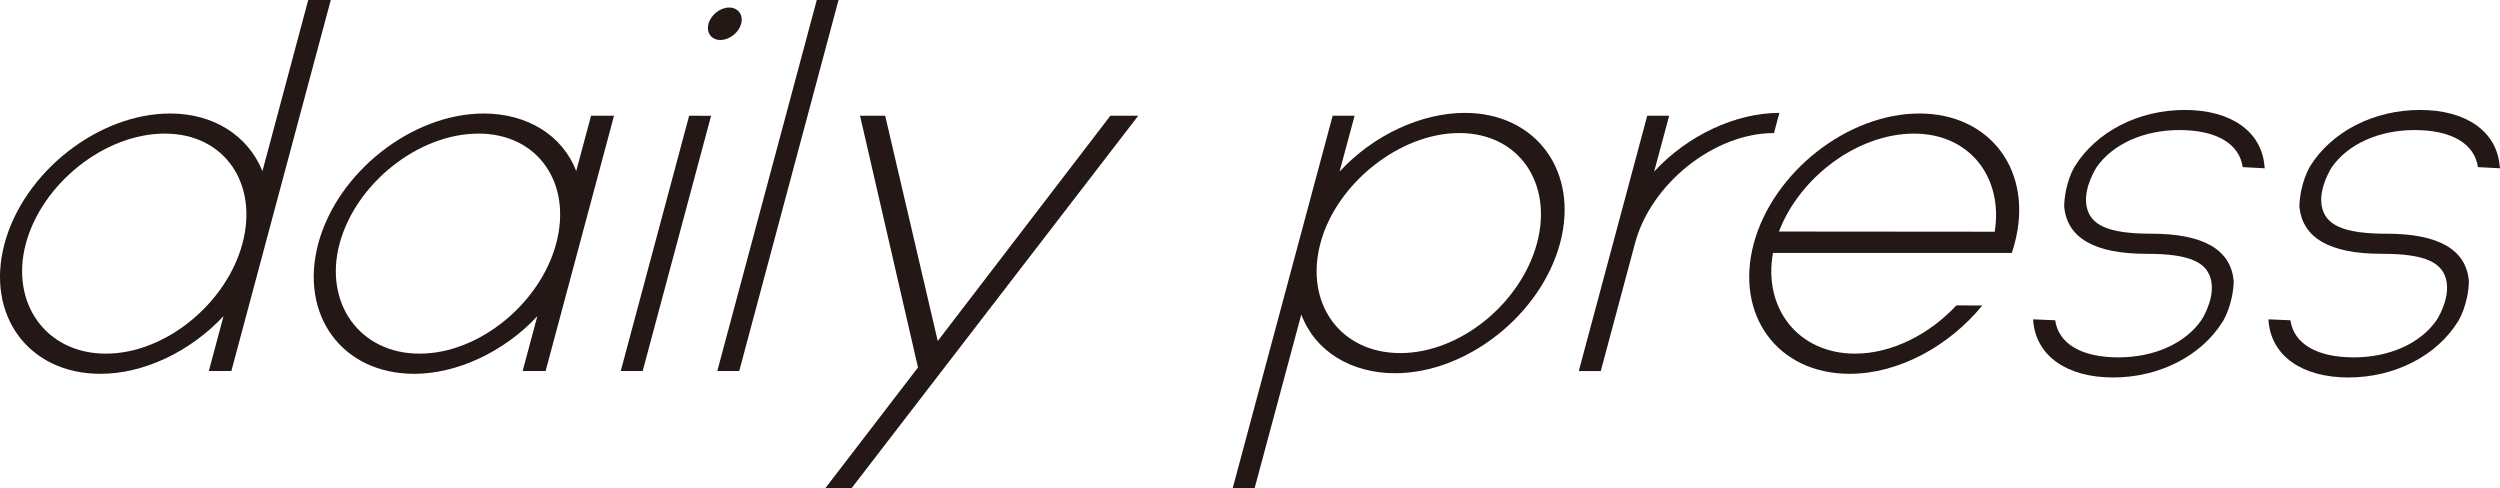
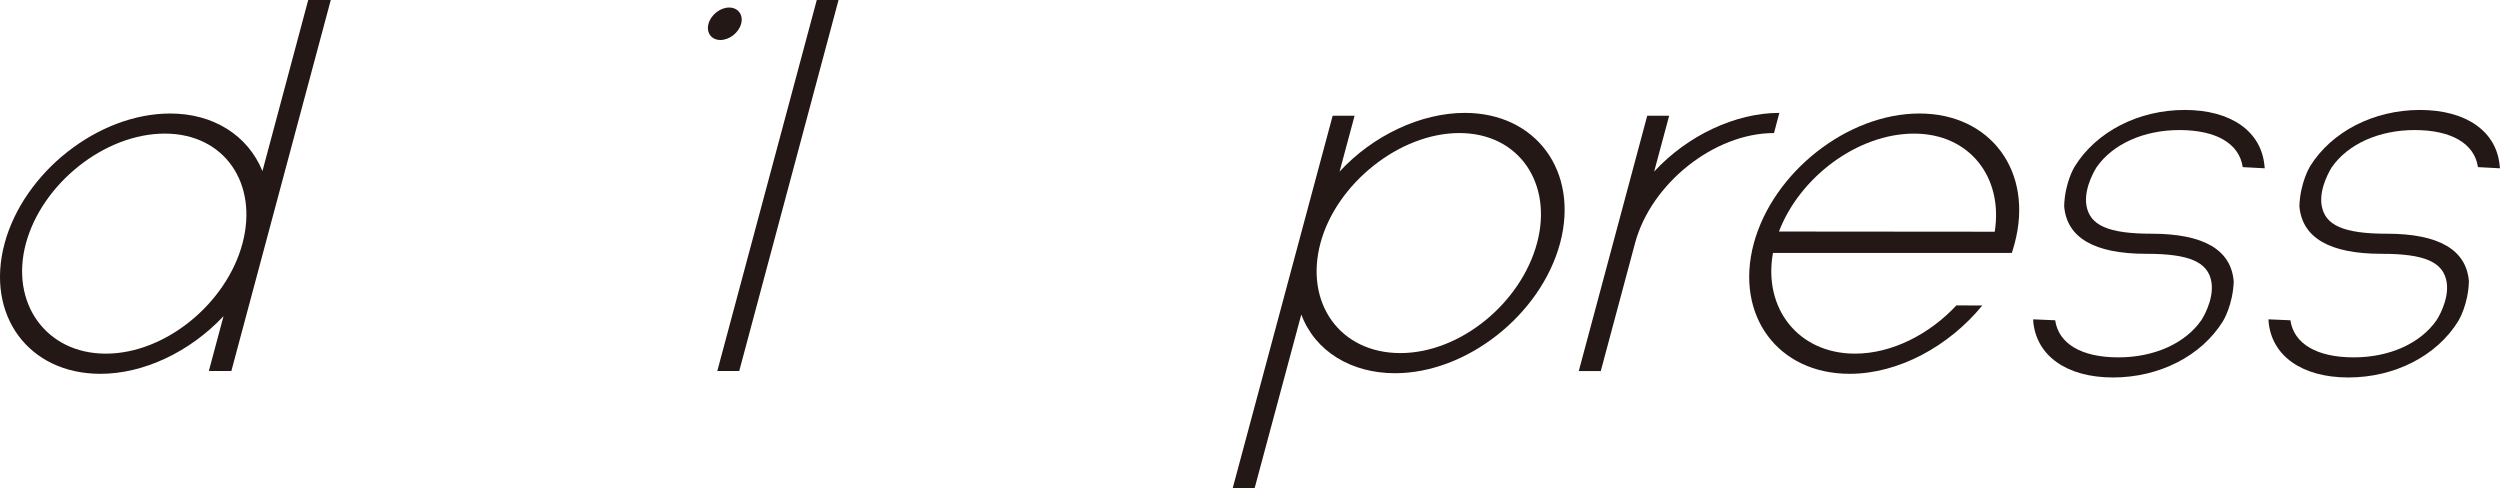
<svg xmlns="http://www.w3.org/2000/svg" version="1.1" id="レイヤー_1" x="0px" y="0px" width="368.639px" height="72px" viewBox="0 0 368.639 72" enable-background="new 0 0 368.639 72" xml:space="preserve">
  <g>
-     <path fill="#231815" d="M82.009,35.924c-2.342,8.76-11.307,16.223-20.144,16.223c-8.837,0-14.134-7.463-11.791-16.223   c2.368-8.817,11.562-16.223,20.486-16.223C79.397,19.701,84.378,27.107,82.009,35.924 M80.456,54.703l10.085-37.64h-3.387   l-2.19,8.165c-2.038-5.353-7.325-8.491-13.615-8.491c-10.604,0-21.596,8.659-24.423,19.187c-2.811,10.543,3.53,19.197,14.15,19.197   c6.275,0,13.268-3.219,18.158-8.501l-2.165,8.083H80.456z" />
    <path fill="#231815" d="M206.491,52.064c-8.914,0-14.148-7.385-11.78-16.227c2.343-8.751,11.653-16.218,20.475-16.218   c8.837,0,13.803,7.467,11.46,16.218C224.277,44.68,215.329,52.064,206.491,52.064 M215.99,16.646   c-6.458,0-13.548,3.316-18.463,8.659l2.215-8.241h-3.233L181.764,72h3.234l6.886-25.625c2.027,5.436,7.359,8.659,13.829,8.659   c10.517,0,21.483-8.571,24.336-19.197C232.859,25.304,226.519,16.646,215.99,16.646" />
    <path fill="#231815" d="M236.043,54.713l5.059-18.876c2.343-8.75,11.647-16.217,20.484-16.217l0.79-2.975   c-6.442,0-13.549,3.316-18.464,8.659l2.216-8.241h-3.233l-10.097,37.655L236.043,54.713z" />
    <path fill="#231815" d="M35.747,35.924c-2.343,8.76-11.307,16.223-20.144,16.223c-8.822,0-14.134-7.463-11.792-16.223   c2.369-8.817,11.578-16.223,20.491-16.223C33.139,19.701,38.114,27.107,35.747,35.924 M34.116,54.703L48.775,0h-3.326L38.7,25.228   c-2.149-5.267-7.232-8.491-13.599-8.491c-10.62,0-21.606,8.659-24.433,19.187c-2.817,10.543,3.524,19.197,14.144,19.197   c6.367,0,13.182-3.219,18.148-8.501l-2.165,8.083H34.116z" />
    <polygon fill="#231815" points="105.77,54.703 120.439,0 123.648,0 109.004,54.703  " />
    <path fill="#231815" d="M297.062,35.924c2.853-10.61-3.514-19.187-14.031-19.187c-10.62,0-21.597,8.659-24.434,19.187   c-2.816,10.543,3.524,19.197,14.145,19.197c7.232,0,14.669-4.09,19.559-10.08l-3.82-0.005c-3.973,4.248-9.5,7.11-14.948,7.11   c-8.379,0-13.574-6.703-12.098-14.853h35.221C296.807,36.84,296.935,36.382,297.062,35.924 M262.315,34.141   c3.065-8.021,11.598-14.439,19.925-14.439c8.2,0,13.167,6.449,11.893,14.466L262.315,34.141z" />
-     <polygon fill="#231815" points="125.558,72 121.687,72 135.363,54.184 126.816,17.063 130.523,17.063 138.276,50.282    163.733,17.063 167.843,17.063  " />
    <path fill="#231815" d="M299.812,47.088v0.297c0.458,5.107,4.966,8.275,11.766,8.275c6.84,0,13.054-3.183,16.212-8.302   c0.062-0.092,1.462-2.404,1.589-5.868l-0.01-0.015c-0.382-4.66-4.457-7.013-12.112-7.013c-6.366,0-9.128-1.223-9.61-4.213   c-0.408-2.679,1.487-5.536,1.487-5.566c2.394-3.453,6.978-5.506,12.238-5.506c5.425,0,8.822,1.992,9.331,5.466l3.25,0.173   l-0.041-0.306c-0.418-5.114-4.925-8.297-11.75-8.297s-13.028,3.183-16.213,8.302c-0.076,0.102-1.477,2.42-1.578,5.883   c0.381,4.666,4.456,7.028,12.112,7.028c6.366-0.01,9.152,1.213,9.611,4.213c0.406,2.674-1.463,5.537-1.488,5.566   c-2.383,3.438-6.967,5.491-12.239,5.491c-5.424,0-8.811-1.987-9.321-5.47L299.812,47.088z" />
    <path fill="#231815" d="M334.498,47.088l0.015,0.297c0.434,5.107,4.951,8.275,11.767,8.275c6.825,0,13.039-3.183,16.196-8.302   c0.052-0.092,1.478-2.404,1.579-5.868v-0.015c-0.382-4.66-4.457-7.013-12.097-7.013c-6.367,0-9.143-1.223-9.626-4.213   c-0.408-2.679,1.487-5.536,1.487-5.566c2.394-3.453,6.978-5.506,12.238-5.506c5.409,0,8.822,1.992,9.331,5.466l3.25,0.173   l-0.041-0.306c-0.417-5.114-4.925-8.297-11.75-8.297c-6.824,0-13.028,3.183-16.212,8.302c-0.051,0.102-1.462,2.42-1.579,5.883   c0.397,4.666,4.456,7.028,12.112,7.028c6.366-0.01,9.143,1.213,9.611,4.213c0.407,2.674-1.462,5.537-1.487,5.566   c-2.384,3.438-6.953,5.491-12.224,5.491c-5.415,0-8.827-1.987-9.337-5.47L334.498,47.088z" />
    <path fill="#231815" d="M109.285,3.504c-0.357,1.324-1.732,2.394-3.056,2.394s-2.114-1.07-1.757-2.394   c0.356-1.319,1.731-2.394,3.04-2.394C108.836,1.11,109.641,2.186,109.285,3.504" />
-     <polygon fill="#231815" points="91.534,54.703 101.619,17.063 104.853,17.078 94.768,54.703  " />
  </g>
</svg>